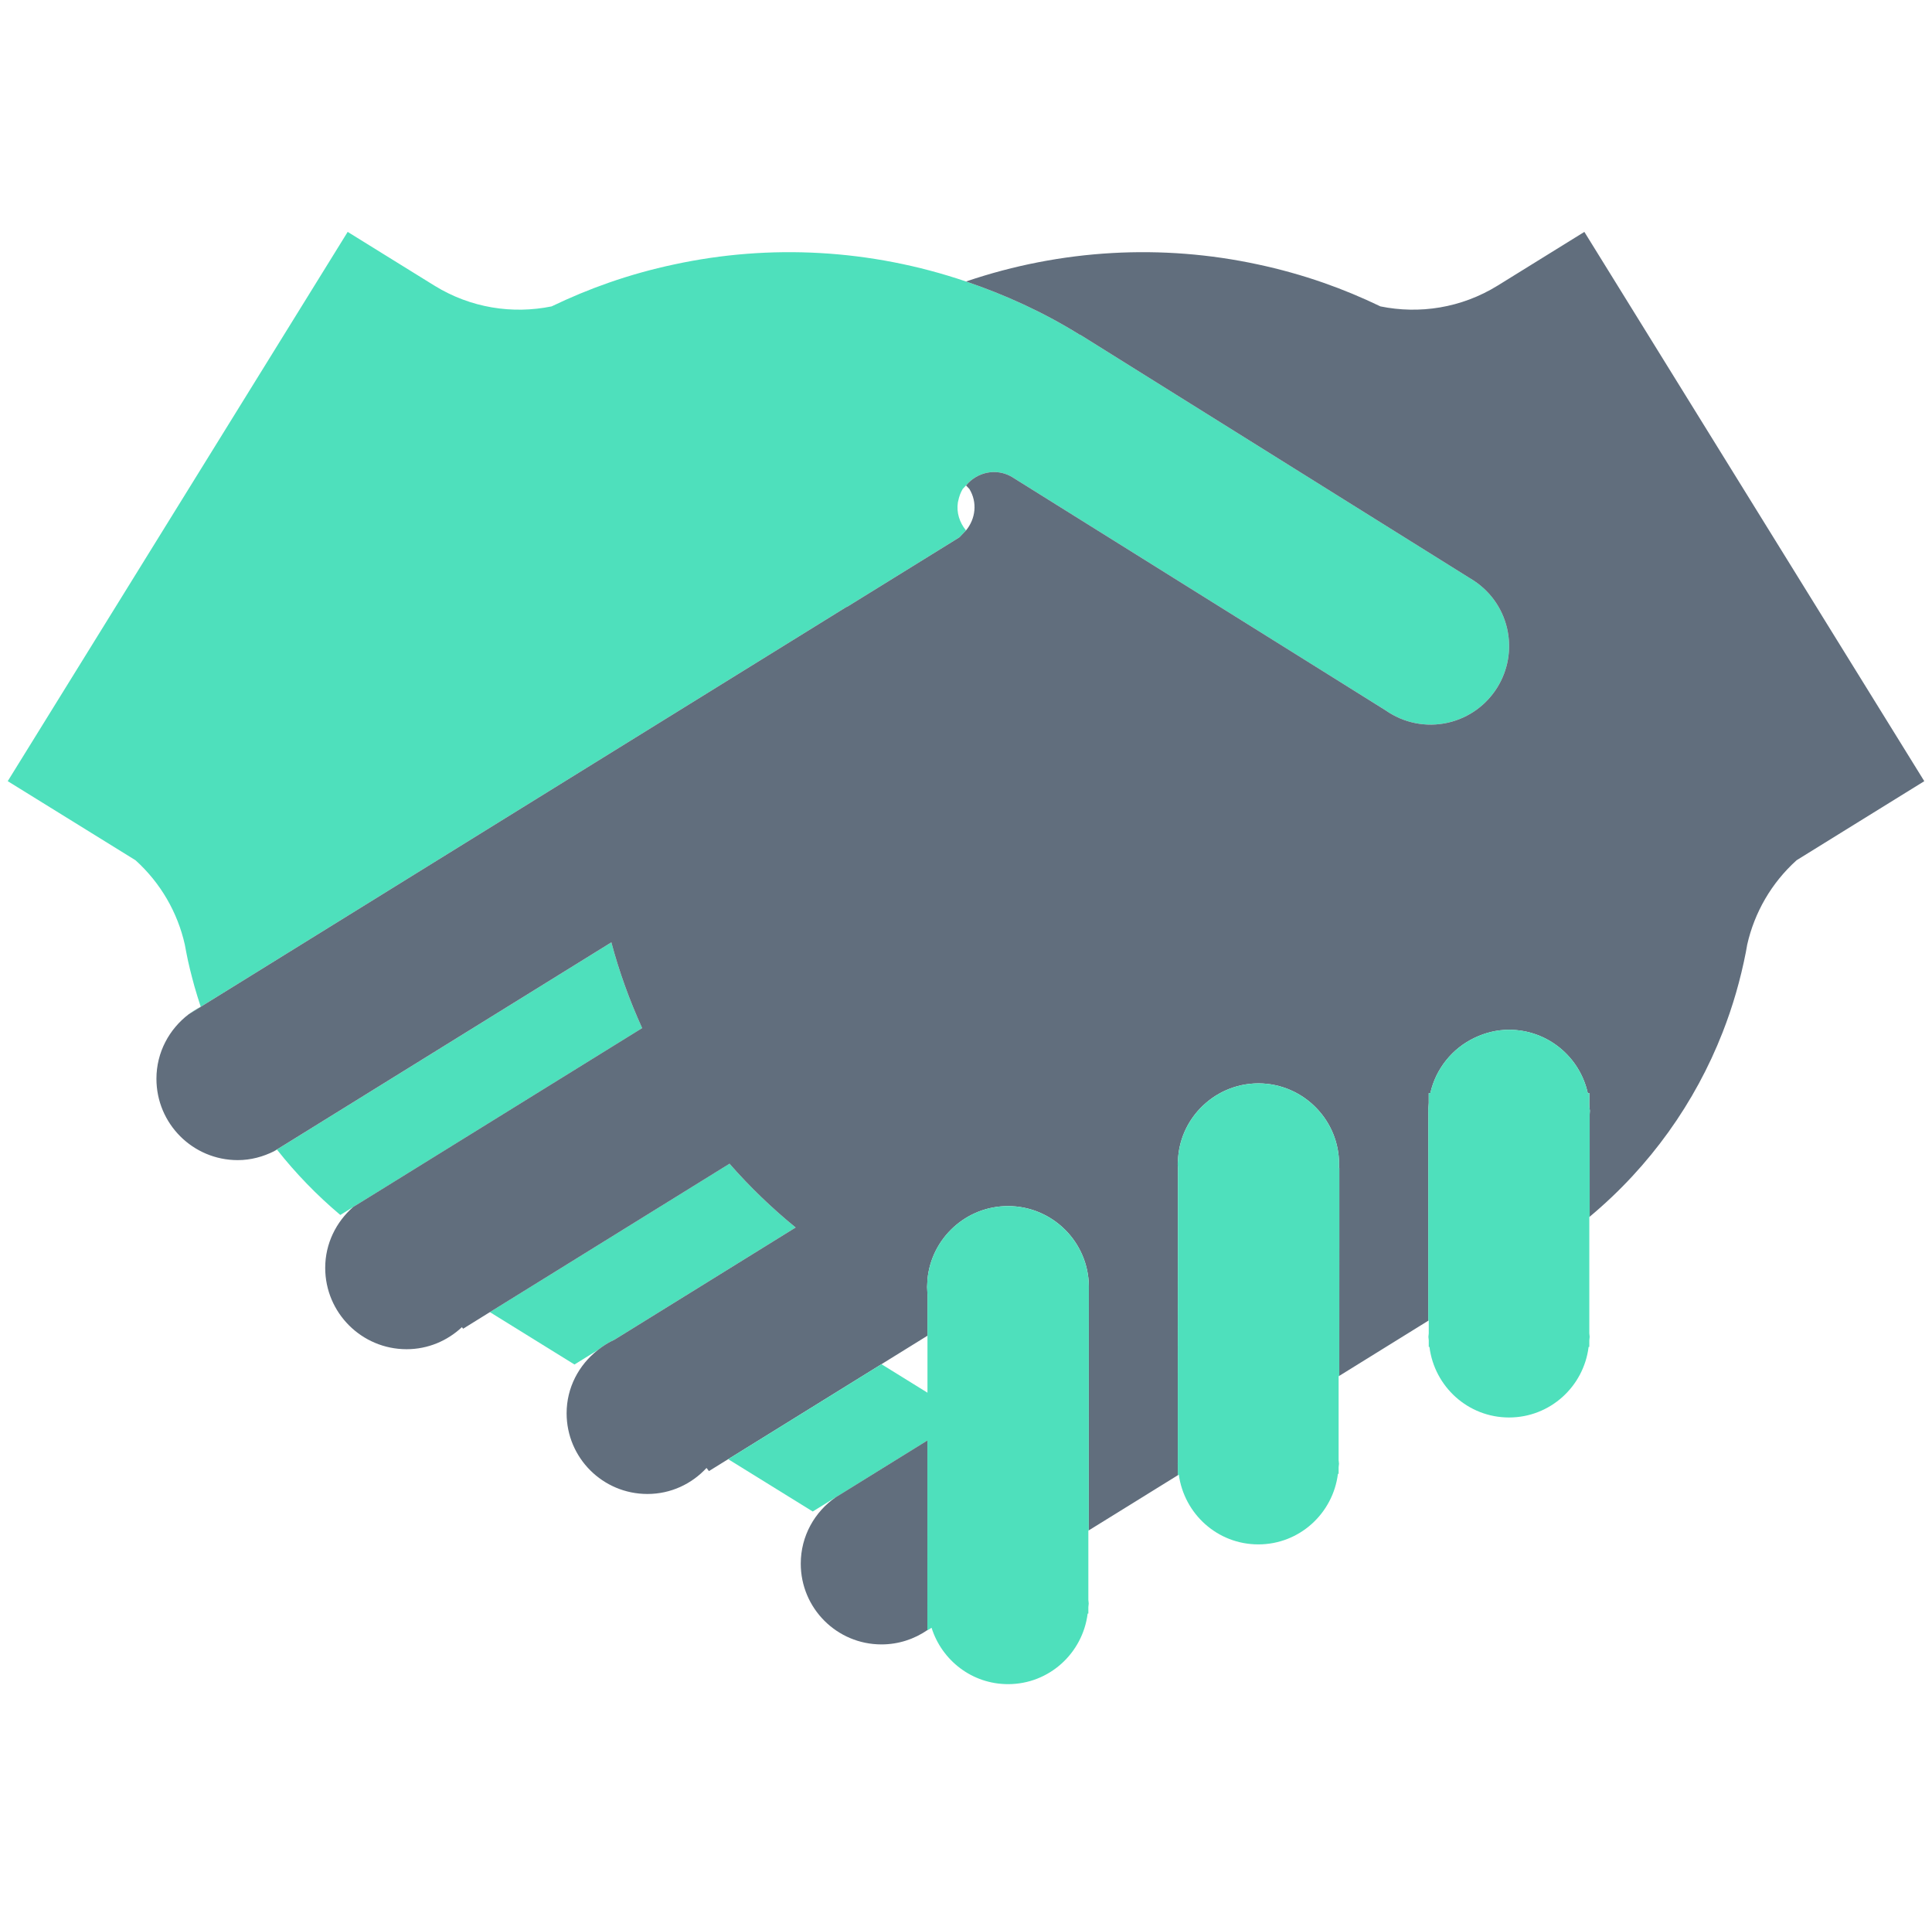
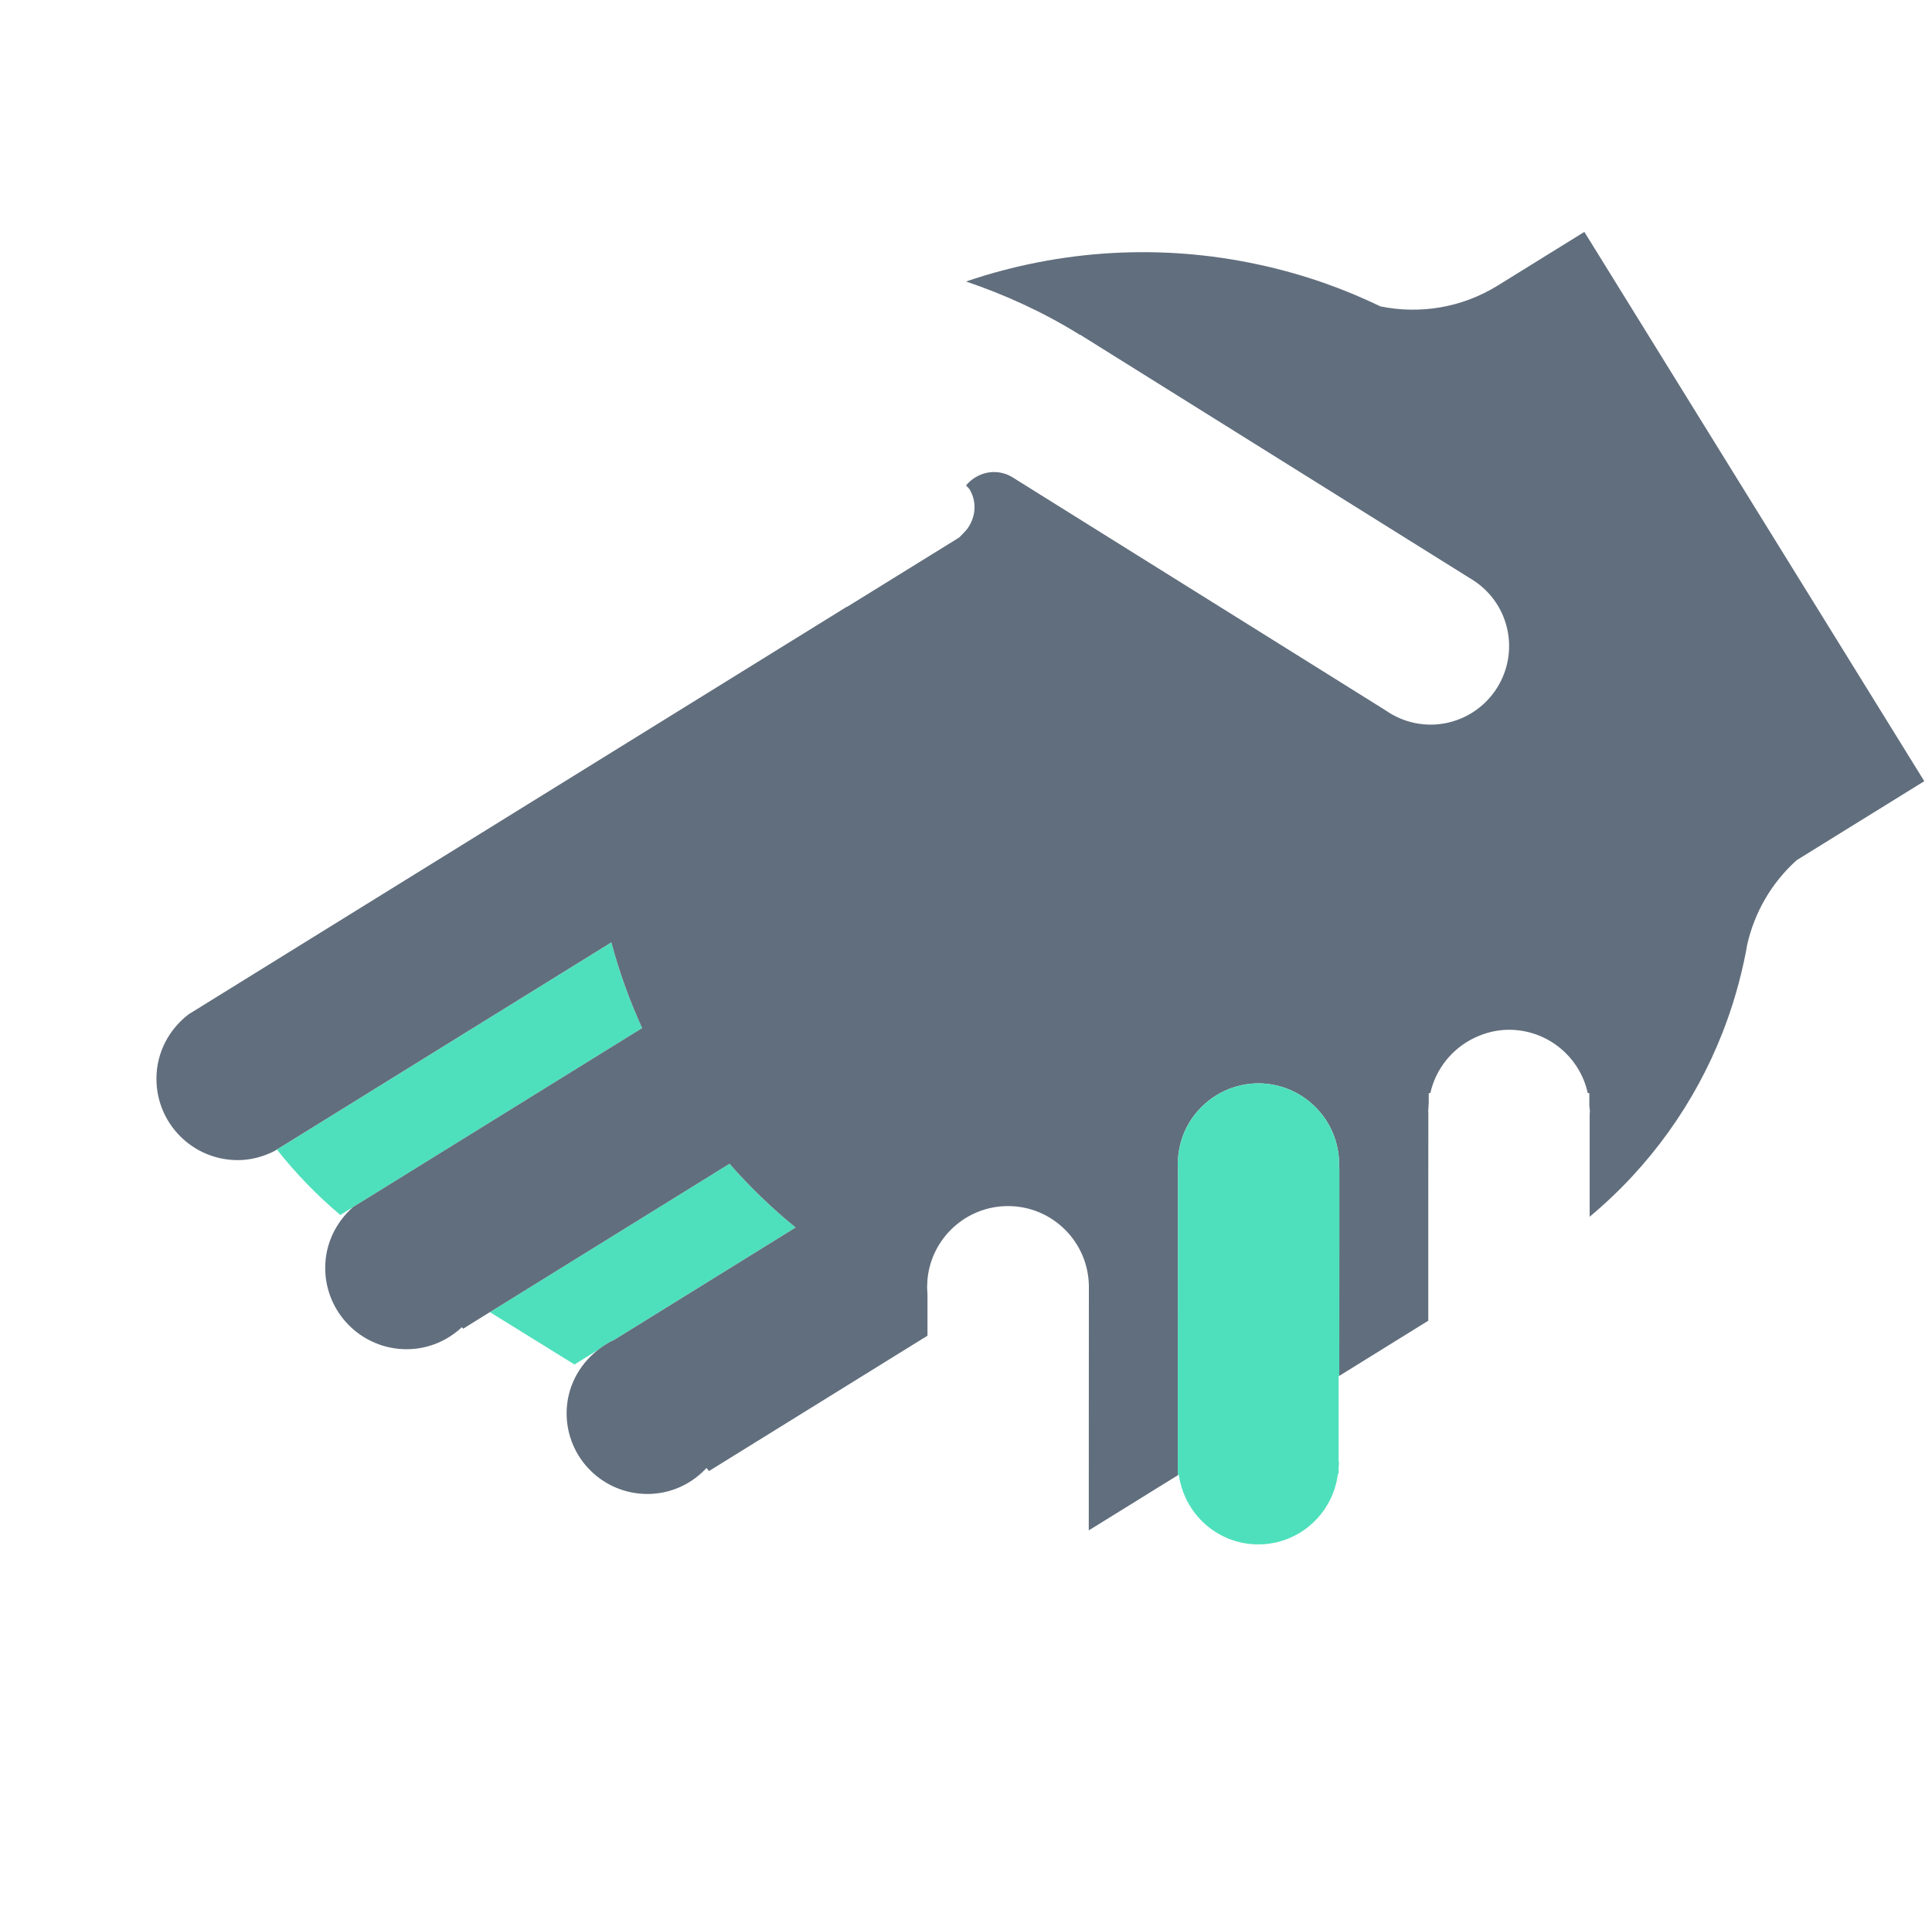
<svg xmlns="http://www.w3.org/2000/svg" width="125" height="124" viewBox="0 0 125 124" fill="none">
  <g clip-path="url(#clip0_1518_4328)">
-     <path d="M12.991 65.12L13.046 65.086L12.986 65.117C12.715 65.26 12.459 65.417 12.213 65.601L12.991 65.123V65.12Z" fill="#4EE0BC" />
    <path d="M51.477 79.4C49.955 78.16 48.521 76.785 47.198 75.273L31.695 84.873L37.168 88.262L38.668 87.334C39.001 87.068 39.363 86.832 39.762 86.655L51.477 79.4Z" fill="#4EE0BC" />
    <path d="M41.546 66.502C40.721 64.687 40.053 62.834 39.555 60.957L18.545 73.966L17.911 74.355L17.734 74.467L17.922 74.365C19.125 75.887 20.49 77.303 22.018 78.59L22.849 78.075L24.381 77.129L41.546 66.502Z" fill="#4EE0BC" />
-     <path d="M38.462 49.352L54.781 39.25L54.788 39.264L61.817 34.916L62.078 34.752L62.501 34.309C62.078 33.797 61.873 33.145 61.975 32.493L62 32.387C62.054 32.124 62.143 31.869 62.288 31.627L62.501 31.401C63.224 30.523 64.469 30.258 65.473 30.851L65.545 30.896L85.622 43.434L89.653 45.952C90.792 46.747 92.243 47.078 93.699 46.741C96.436 46.106 98.139 43.376 97.507 40.645C97.183 39.246 96.309 38.127 95.173 37.445L95.03 37.356L69.879 21.648L69.865 21.662L69.804 21.62C67.459 20.167 65.002 19.057 62.501 18.208C56.317 16.106 49.795 15.772 43.627 17.103C42.179 17.41 40.759 17.806 39.366 18.293C38.114 18.73 36.889 19.242 35.688 19.819C33.169 20.331 30.463 19.931 28.104 18.474L22.495 15L0.5 50.529L5.596 53.682L8.766 55.644C10.401 57.119 11.493 59.036 11.957 61.098L12.049 61.586C12.188 62.333 12.38 63.067 12.58 63.801C12.703 64.244 12.845 64.681 12.986 65.118L13.045 65.087L38.462 49.352Z" fill="#4EE0BC" />
    <path d="M102.508 15L96.898 18.474C94.538 19.931 91.834 20.331 89.314 19.819C88.117 19.242 86.888 18.73 85.636 18.293C84.243 17.806 82.82 17.41 81.379 17.103C75.207 15.772 68.685 16.106 62.502 18.208C65.003 19.057 67.46 20.167 69.805 21.62L69.866 21.662L69.879 21.648L95.031 37.357L95.174 37.445C96.31 38.128 97.184 39.247 97.508 40.646C98.14 43.376 96.437 46.106 93.7 46.742C92.244 47.078 90.793 46.748 89.653 45.953L85.623 43.434L65.546 30.897L65.474 30.852C64.47 30.259 63.225 30.524 62.502 31.402L62.717 31.627C63.253 32.501 63.119 33.562 62.502 34.309L62.079 34.752L61.818 34.917L54.789 39.264L54.782 39.251L38.463 49.352L13.046 65.088L12.991 65.125L12.213 65.603C10.95 66.565 10.121 68.066 10.121 69.78C10.121 72.687 12.475 75.042 15.383 75.042C16.233 75.042 17.026 74.82 17.734 74.466L17.911 74.353L18.545 73.964L39.555 60.955C40.053 62.832 40.722 64.685 41.546 66.501L24.38 77.127L22.849 78.073C21.753 79.038 21.041 80.434 21.041 82.011C21.041 84.918 23.4 87.273 26.307 87.273C27.692 87.273 28.947 86.727 29.887 85.846L29.962 85.949L31.697 84.873L47.2 75.274C48.523 76.785 49.957 78.161 51.479 79.4L39.763 86.655C39.365 86.832 39.002 87.068 38.669 87.334C37.453 88.29 36.66 89.754 36.66 91.416C36.66 94.303 39 96.637 41.889 96.637C43.404 96.637 44.758 95.986 45.712 94.954L45.869 95.156L47.114 94.385L57.031 88.242L60.008 86.399V86.211V83.751L59.983 83.249L60.008 82.748C60.263 80.093 62.499 78.014 65.222 78.014C68.091 78.018 70.422 80.332 70.45 83.198V83.253V83.303L70.446 89.775L70.443 98.992L76.204 95.426V94.73L76.197 94.678L76.204 94.627V89.054L76.21 81.062V76.947L76.213 75.547L76.197 75.298L76.213 75.045C76.271 73.748 76.807 72.575 77.647 71.697C78.599 70.701 79.932 70.08 81.42 70.076C82.906 70.08 84.243 70.701 85.193 71.697C86.089 72.636 86.639 73.902 86.639 75.301L86.629 75.554L86.653 75.55V80.751L86.651 88.997L92.409 85.43V79.461L92.413 72.042V72.025L92.406 71.837L92.44 71.35V70.708H92.542C92.898 69.121 93.972 67.804 95.412 67.125C96.089 66.804 96.839 66.61 97.635 66.61C100.135 66.613 102.215 68.367 102.729 70.708H102.829V71.52L102.851 71.732L102.865 71.844L102.851 72.083V78.704C106.766 75.438 109.678 71.315 111.452 66.78C112.112 65.097 112.612 63.357 112.957 61.587L113.045 61.098C113.512 59.036 114.602 57.119 116.24 55.644L119.408 53.682L124.501 50.53L102.508 15Z" fill="#616E7D" />
    <path d="M86.653 75.552L86.629 75.556L86.64 75.303C86.64 73.904 86.089 72.638 85.193 71.699C84.243 70.703 82.907 70.082 81.421 70.078C79.933 70.082 78.599 70.703 77.647 71.699C76.808 72.577 76.272 73.75 76.213 75.047L76.197 75.3L76.213 75.549L76.211 76.948V81.063L76.204 89.056V94.629L76.197 94.68L76.204 94.732V95.427L76.268 95.386C76.62 97.932 78.773 99.898 81.414 99.898C84.07 99.898 86.241 97.902 86.564 95.332H86.608V94.908L86.632 94.68L86.608 94.452V89.022L86.651 88.998L86.654 80.753V75.552H86.653Z" fill="#4EE0BC" />
-     <path d="M70.449 83.305V83.254V83.2C70.421 80.333 68.09 78.02 65.221 78.016C62.499 78.016 60.262 80.094 60.007 82.749L59.982 83.25L60.007 83.753V86.213V86.401V90.086L57.03 88.243L47.113 94.386L52.584 97.771L54.082 96.843L54.196 96.775L60.002 93.178V96.857V99.307L60 105.446V105.46L60.272 105.292C60.938 107.402 62.891 108.938 65.222 108.938C67.876 108.938 70.046 106.944 70.371 104.374H70.416V103.952L70.439 103.723L70.416 103.494V99.013L70.443 98.993L70.445 89.776L70.449 83.305Z" fill="#4EE0BC" />
-     <path d="M102.865 71.844L102.851 71.731L102.829 71.52V70.708H102.729C102.215 68.367 100.135 66.613 97.635 66.609C96.839 66.609 96.088 66.803 95.412 67.125C93.972 67.804 92.898 69.121 92.542 70.708H92.44V71.349L92.406 71.837L92.413 72.025V72.042L92.409 79.461V85.43L92.44 85.409V86.252L92.418 86.471L92.44 86.693V87.123H92.485C92.808 89.692 94.977 91.689 97.634 91.689C100.289 91.689 102.464 89.692 102.783 87.123H102.828V86.699L102.851 86.471L102.828 86.245V78.721L102.851 78.704V72.083L102.865 71.844Z" fill="#4EE0BC" />
-     <path d="M60.002 96.854V93.176L54.195 96.772L54.082 96.841C52.709 97.783 51.809 99.359 51.809 101.144C51.809 104.031 54.146 106.368 57.032 106.368C58.135 106.368 59.154 106.024 60 105.444L60.002 99.304V96.854Z" fill="#616E7D" />
  </g>
  <defs>
    <clipPath id="clip0_1518_4328">
      <rect width="124" height="124" fill="white" transform="translate(0.5)" />
    </clipPath>
  </defs>
</svg>